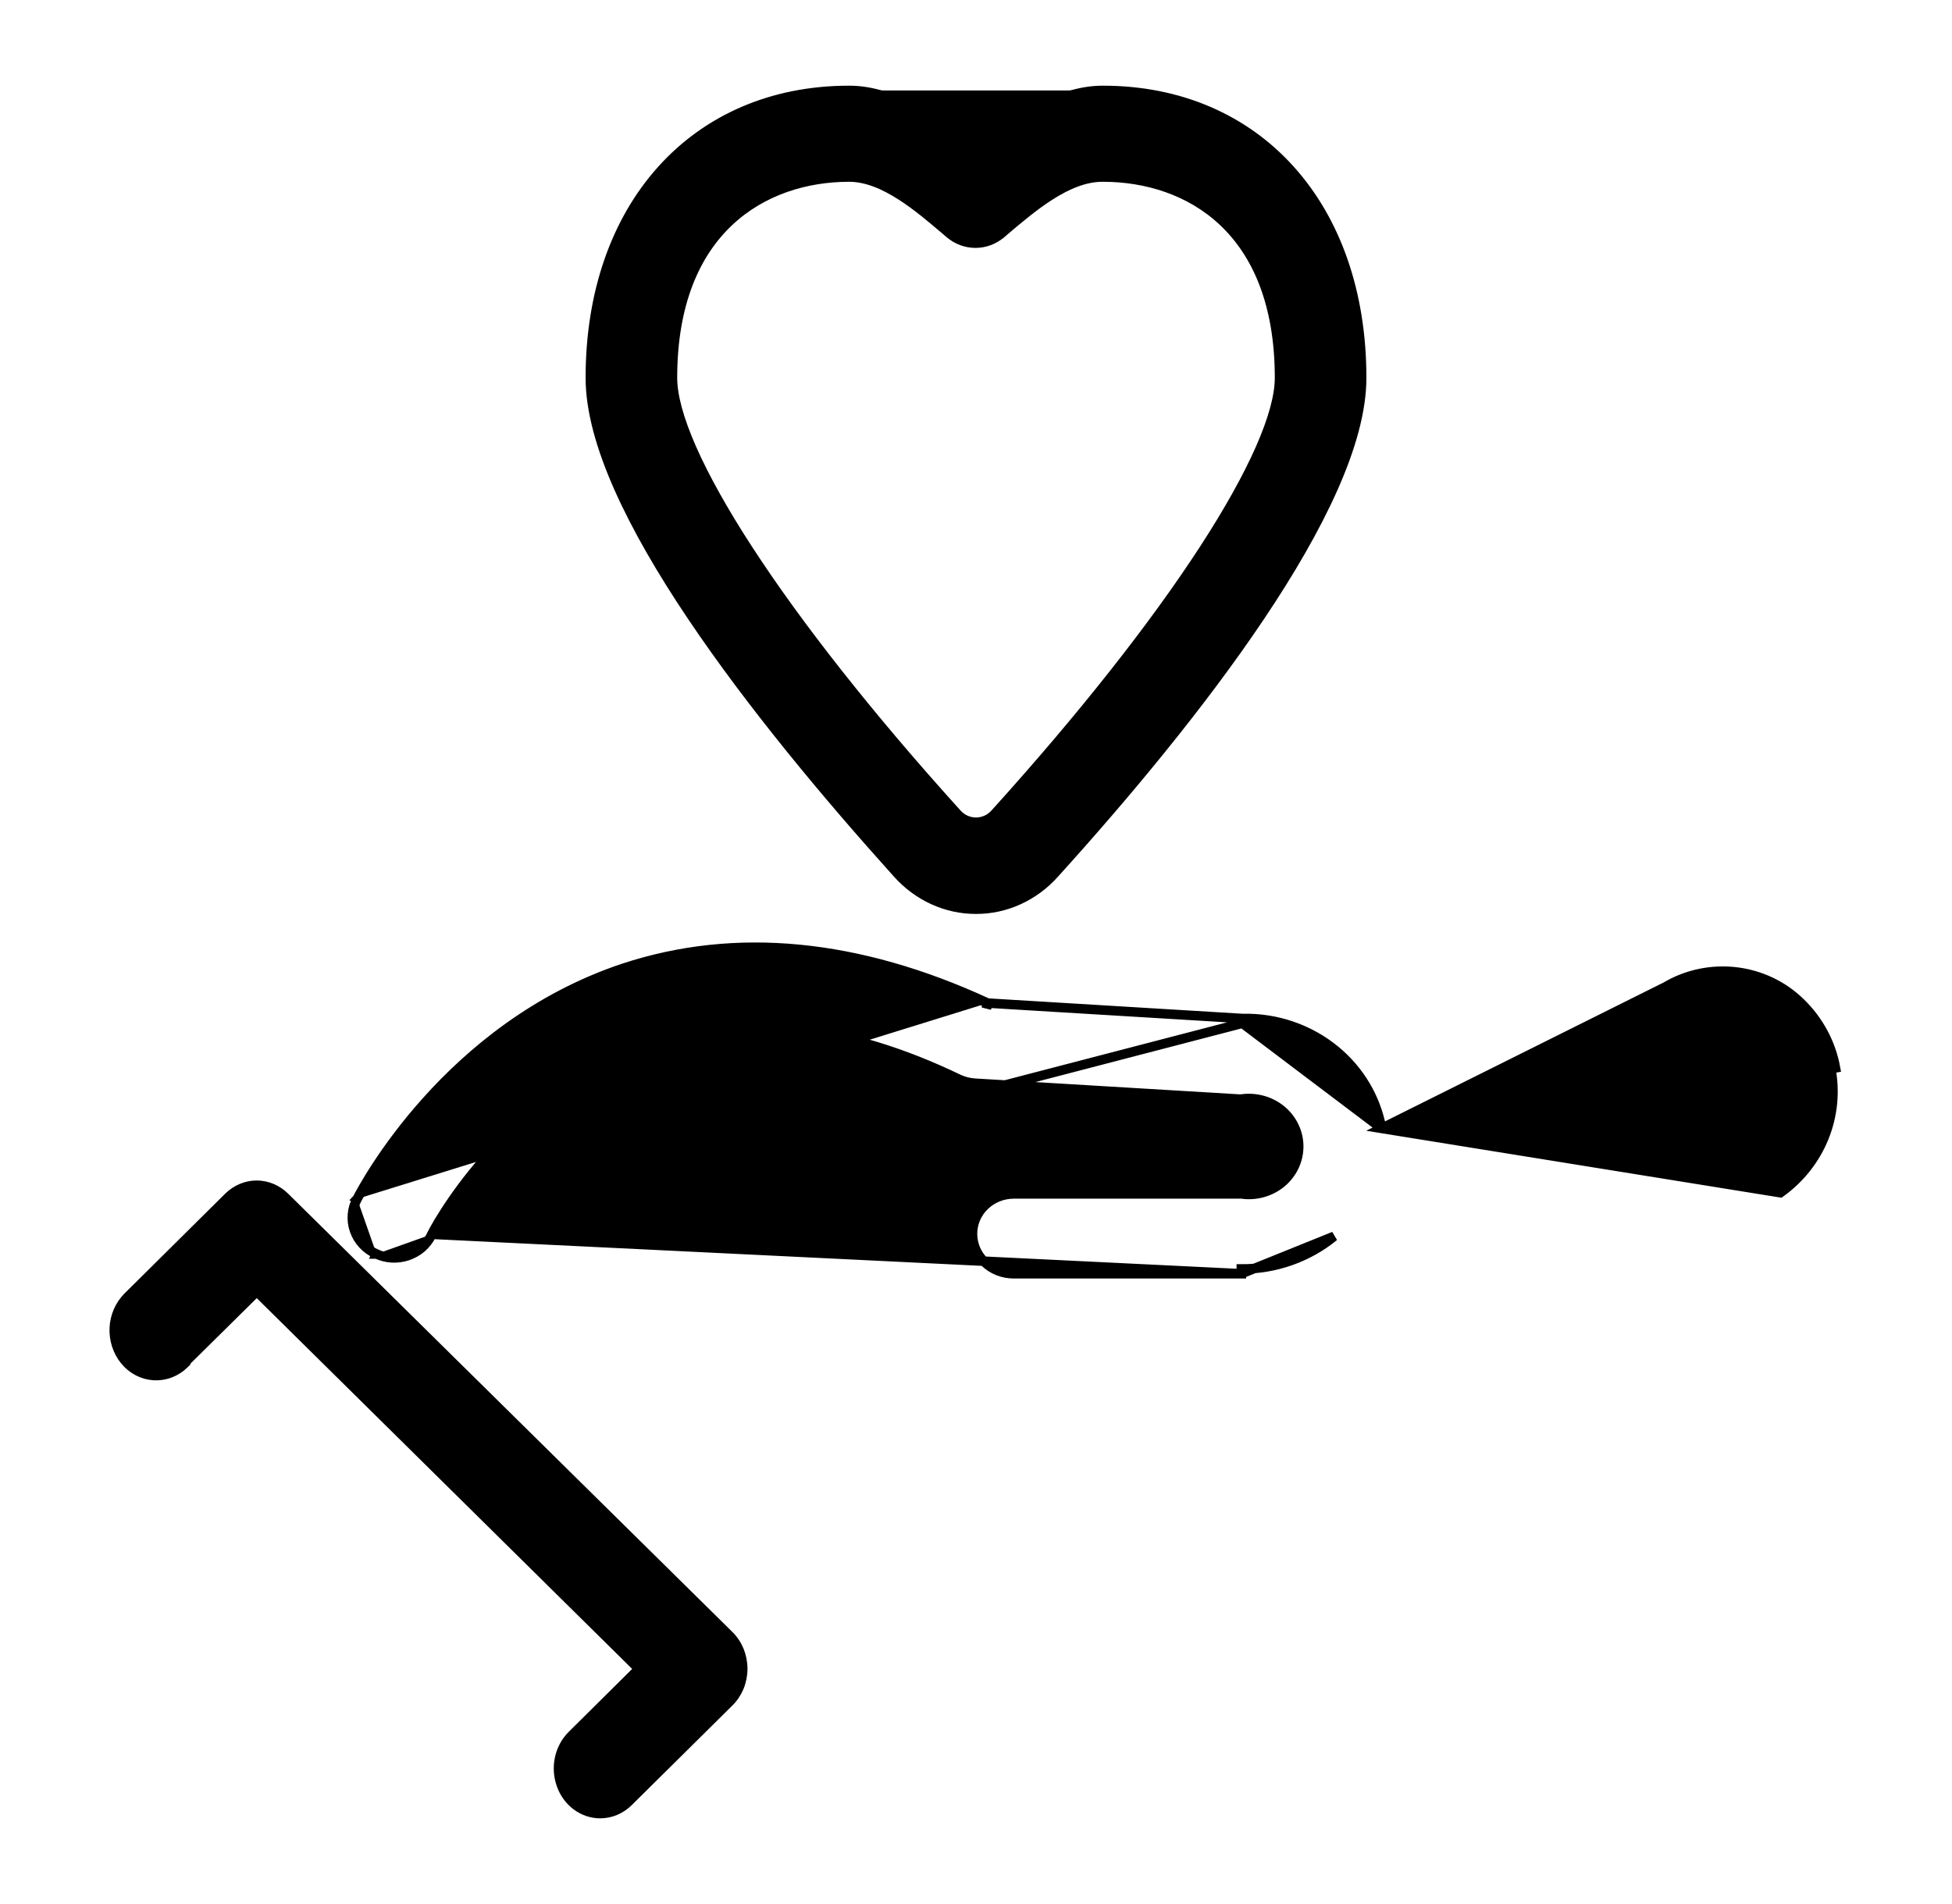
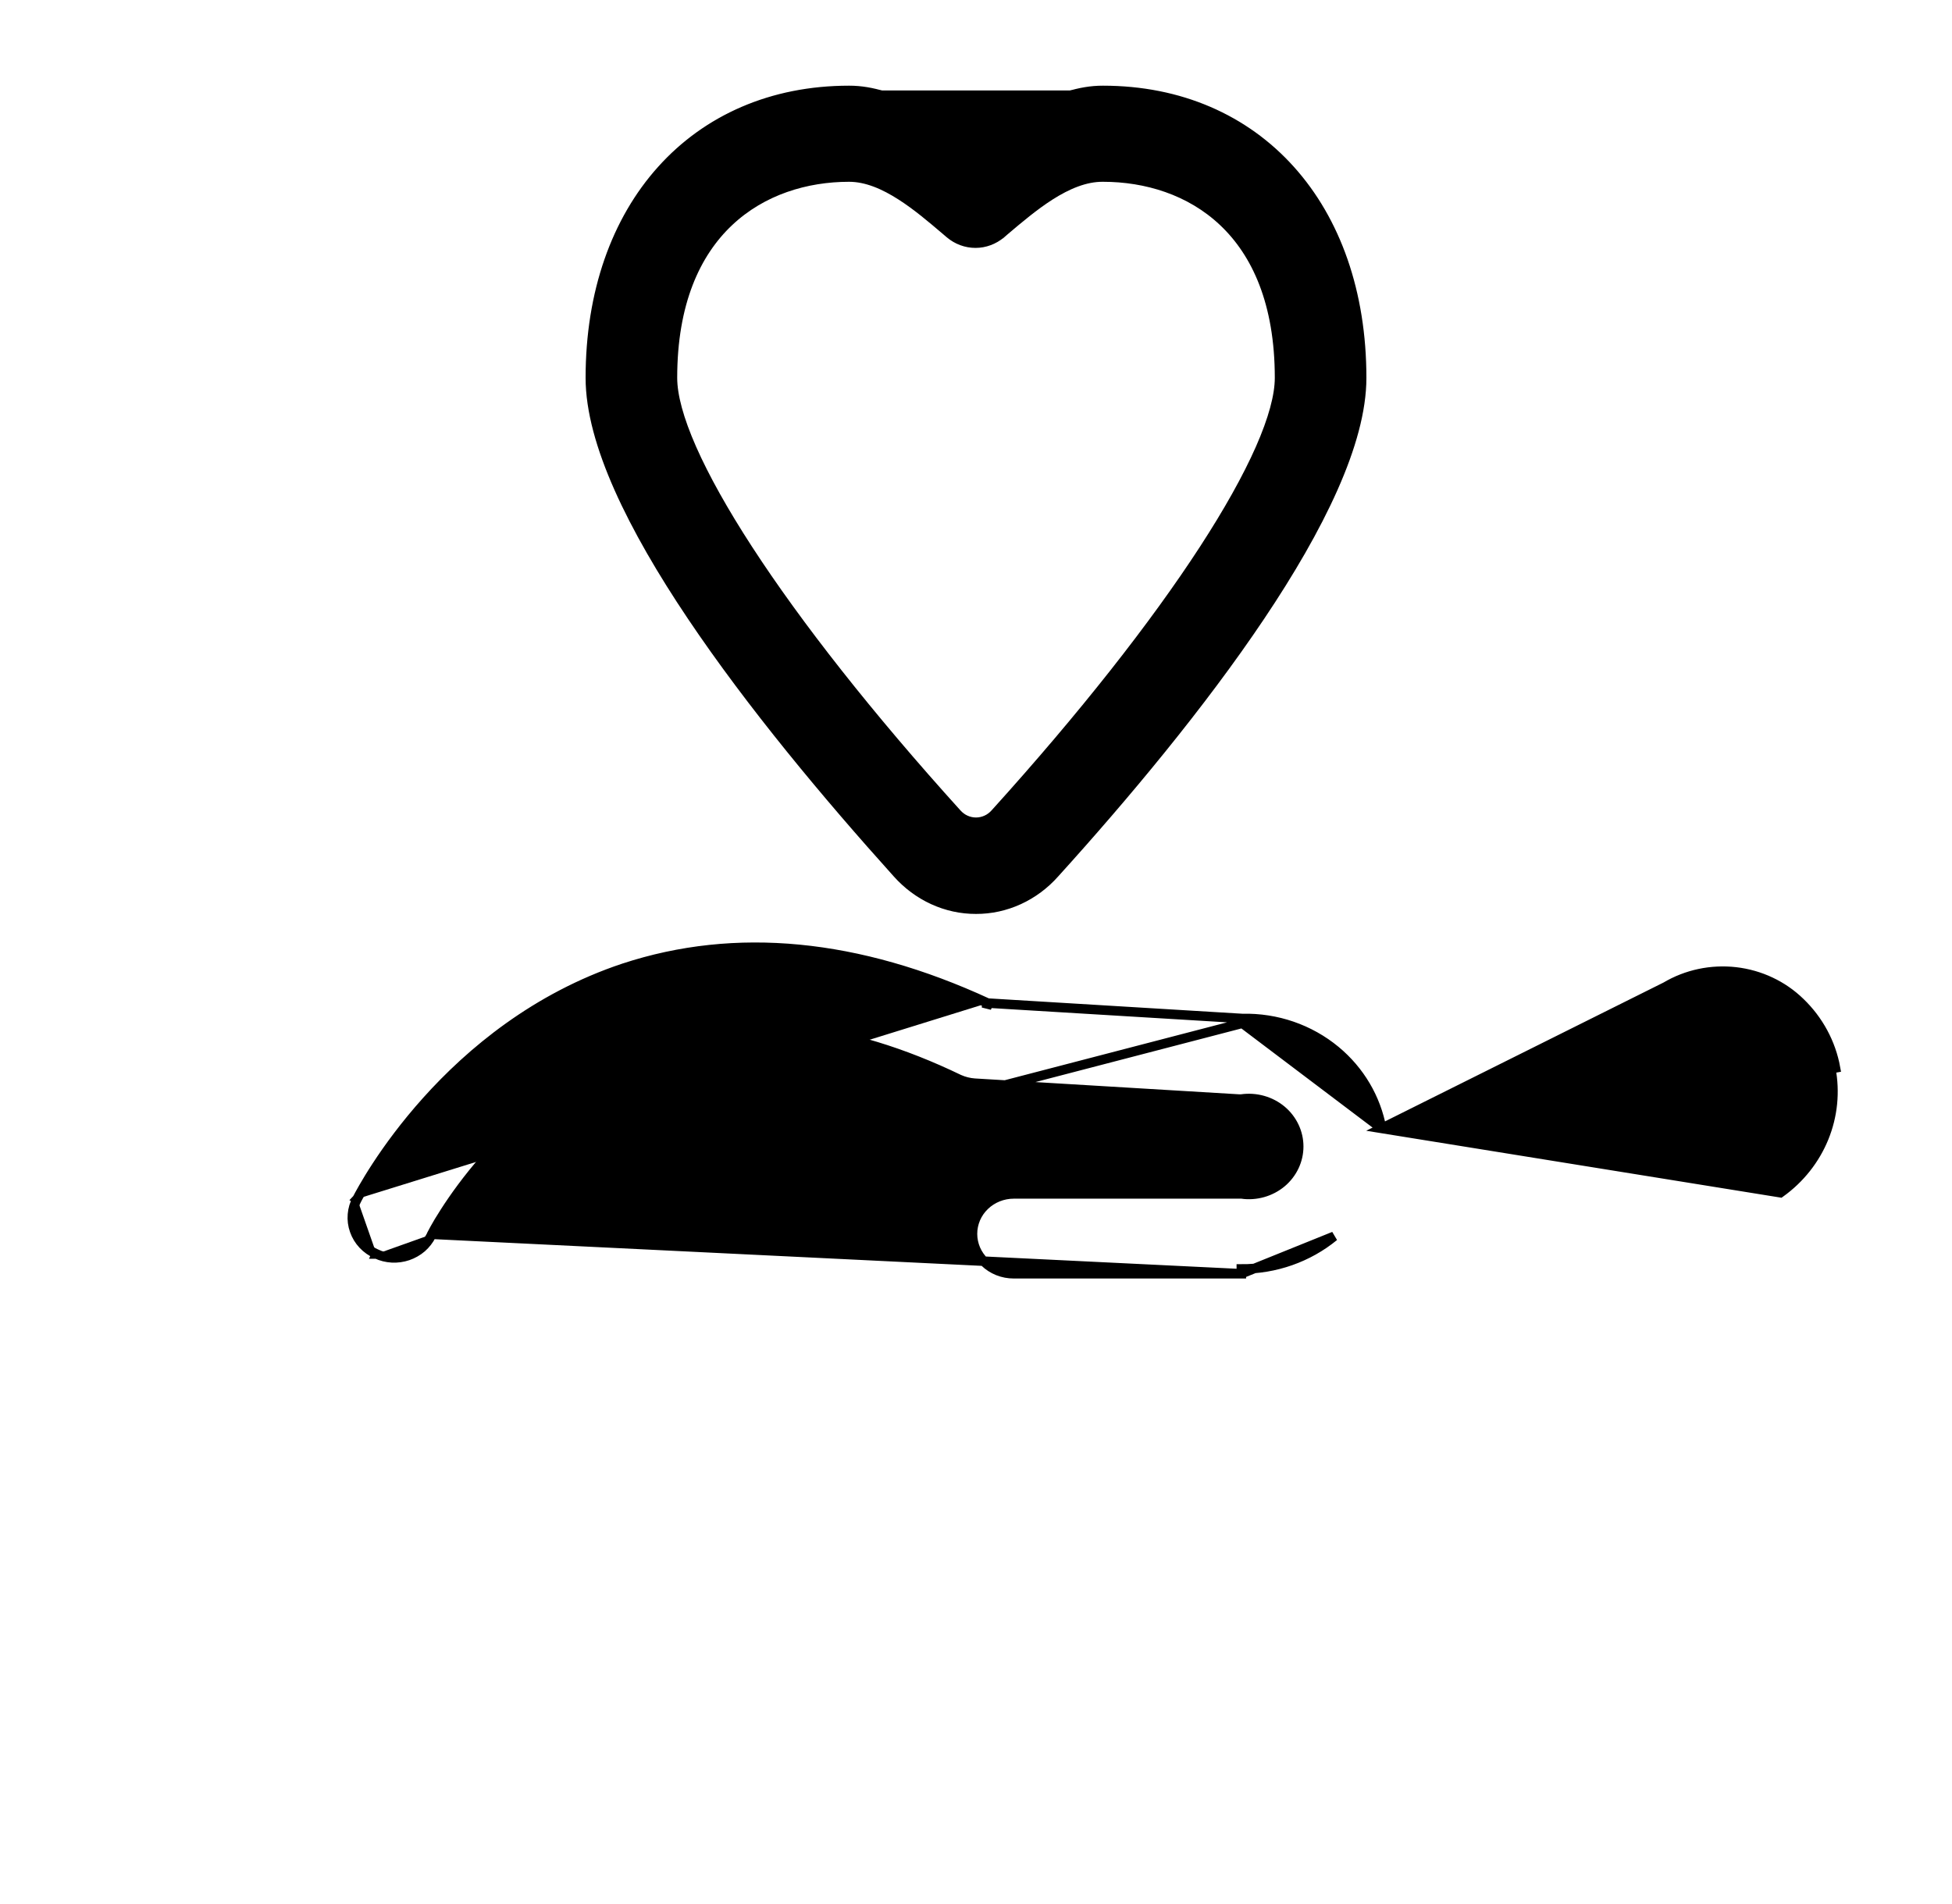
<svg xmlns="http://www.w3.org/2000/svg" width="41" height="40" viewBox="0 0 41 40" fill="none">
-   <path d="M5.393 27.131L13.42 35.061L12.015 36.455L12.015 36.455C11.884 36.585 11.794 36.753 11.754 36.938C11.714 37.122 11.727 37.316 11.79 37.493C11.852 37.67 11.964 37.824 12.11 37.933C12.256 38.042 12.43 38.1 12.609 38.1H12.609C12.829 38.099 13.039 38.01 13.199 37.851C13.199 37.851 13.199 37.851 13.199 37.851L15.307 35.764C15.307 35.764 15.307 35.764 15.307 35.764C15.4 35.674 15.473 35.565 15.524 35.444C15.574 35.322 15.6 35.19 15.6 35.057C15.6 34.924 15.574 34.792 15.524 34.67C15.473 34.549 15.4 34.44 15.307 34.35C15.307 34.35 15.307 34.35 15.307 34.35L5.983 25.149C5.983 25.149 5.983 25.149 5.983 25.149C5.822 24.99 5.611 24.9 5.391 24.9C5.171 24.9 4.96 24.99 4.799 25.149C4.799 25.149 4.799 25.149 4.799 25.149L2.69 27.24C2.69 27.241 2.69 27.241 2.69 27.241C2.517 27.41 2.414 27.645 2.401 27.894C2.389 28.143 2.467 28.389 2.621 28.578C2.775 28.767 2.994 28.883 3.23 28.897C3.466 28.912 3.696 28.823 3.869 28.654L3.899 28.625V28.607L5.393 27.131Z" fill="black" stroke="black" stroke-width="0.2" />
  <path d="M9.07 25.93L9.06 25.951C9.011 26.05 8.941 26.139 8.857 26.213C8.772 26.286 8.673 26.342 8.566 26.379C8.459 26.415 8.346 26.431 8.233 26.425C8.12 26.419 8.01 26.392 7.908 26.344M9.07 25.93L26.096 21.497M9.07 25.93V25.927C9.072 25.923 9.075 25.918 9.078 25.912C9.089 25.89 9.106 25.857 9.13 25.815C9.177 25.73 9.247 25.61 9.343 25.462C9.533 25.165 9.819 24.762 10.202 24.326C10.969 23.454 12.121 22.459 13.665 21.939C15.596 21.296 17.776 21.532 20.142 22.673L20.142 22.673L20.144 22.674C20.247 22.72 20.357 22.748 20.469 22.756L20.47 22.756L26.017 23.089L26.017 23.089H26.023H26.069V23.09L26.082 23.088C26.232 23.067 26.383 23.078 26.528 23.119C26.672 23.16 26.805 23.23 26.919 23.325C27.032 23.42 27.122 23.537 27.184 23.668C27.246 23.799 27.278 23.942 27.278 24.085C27.278 24.229 27.246 24.372 27.184 24.503C27.122 24.634 27.032 24.751 26.919 24.846C26.805 24.941 26.672 25.011 26.528 25.052C26.383 25.093 26.232 25.104 26.082 25.083L26.082 25.082H26.069H21.291C21.178 25.082 21.066 25.104 20.961 25.146C20.857 25.188 20.761 25.249 20.681 25.327C20.6 25.404 20.536 25.497 20.492 25.599C20.449 25.701 20.426 25.81 20.426 25.921C20.426 26.032 20.449 26.141 20.492 26.243C20.536 26.345 20.6 26.437 20.681 26.515C20.761 26.593 20.857 26.654 20.961 26.696C21.066 26.738 21.178 26.759 21.291 26.759L26.072 26.759C26.072 26.759 26.072 26.759 26.072 26.759M9.07 25.93L26.072 26.759M7.908 26.344C7.908 26.344 7.907 26.344 7.907 26.344L7.949 26.253L7.909 26.345C7.909 26.345 7.908 26.345 7.908 26.344ZM7.908 26.344C7.801 26.297 7.705 26.23 7.625 26.145C7.546 26.061 7.485 25.961 7.447 25.852C7.408 25.743 7.393 25.628 7.403 25.513C7.412 25.399 7.446 25.288 7.502 25.186M7.502 25.186C7.502 25.186 7.502 25.186 7.502 25.186L7.589 25.234L7.501 25.187C7.501 25.187 7.501 25.187 7.502 25.186ZM7.502 25.186C7.503 25.184 7.504 25.181 7.507 25.177C7.637 24.929 9.397 21.574 13.104 20.338L13.105 20.338C15.451 19.566 18.023 19.816 20.746 21.073M20.746 21.073L20.727 21.072L20.721 21.172L20.763 21.081C20.758 21.078 20.752 21.076 20.746 21.073ZM20.746 21.073L26.097 21.397M26.097 21.397C26.096 21.397 26.095 21.397 26.093 21.397L26.096 21.497M26.097 21.397C26.813 21.38 27.509 21.62 28.053 22.071C28.561 22.492 28.902 23.07 29.019 23.706M26.097 21.397L26.102 21.397L26.096 21.497M26.096 21.497L29.019 23.706M29.019 23.706L34.987 20.73C35.426 20.469 35.943 20.36 36.455 20.418C36.967 20.477 37.444 20.701 37.809 21.056C38.198 21.43 38.458 21.912 38.553 22.435C38.553 22.435 38.553 22.435 38.553 22.435L38.455 22.453C38.547 22.939 38.497 23.441 38.31 23.901C38.123 24.361 37.806 24.762 37.395 25.057L29.019 23.706ZM26.072 26.759H26.073V26.659C26.786 26.662 27.476 26.419 28.02 25.973L26.072 26.759Z" fill="black" stroke="black" stroke-width="0.2" />
  <path d="M17.833 1.9C16.214 1.9 14.853 2.508 13.898 3.571C12.943 4.633 12.4 6.143 12.4 7.938C12.4 8.622 12.624 9.411 13 10.257C13.377 11.104 13.908 12.014 14.53 12.94C15.773 14.792 17.382 16.718 18.848 18.346C19.06 18.584 19.316 18.774 19.6 18.904C19.884 19.034 20.19 19.101 20.5 19.1C20.81 19.101 21.116 19.034 21.4 18.904C21.684 18.774 21.94 18.584 22.151 18.346C23.618 16.726 25.227 14.799 26.47 12.944C27.092 12.017 27.623 11.105 28 10.257C28.376 9.411 28.6 8.621 28.6 7.938C28.6 6.143 28.057 4.633 27.102 3.571C26.147 2.508 24.786 1.9 23.167 1.9M17.833 1.9C18.328 1.898 18.812 2.077 19.267 2.318C19.641 2.516 20.003 2.76 20.34 2.987C20.394 3.023 20.448 3.059 20.5 3.094C20.552 3.059 20.606 3.023 20.66 2.987C20.997 2.76 21.359 2.516 21.733 2.318C22.188 2.077 22.672 1.898 23.167 1.9M17.833 1.9C17.833 1.9 17.833 1.9 17.833 1.9V2L17.833 1.9C17.833 1.9 17.833 1.9 17.833 1.9ZM23.167 1.9C23.167 1.9 23.167 1.9 23.167 1.9L23.167 2V1.9C23.167 1.9 23.167 1.9 23.167 1.9ZM17.833 3.719L17.834 3.719C18.202 3.719 18.573 3.879 18.935 4.113C19.262 4.323 19.571 4.586 19.857 4.829C19.889 4.856 19.92 4.883 19.952 4.91L19.952 4.91C20.104 5.038 20.293 5.108 20.489 5.108C20.684 5.108 20.873 5.038 21.025 4.91L21.026 4.91C21.051 4.888 21.077 4.866 21.102 4.844C21.396 4.595 21.716 4.324 22.052 4.109C22.419 3.875 22.794 3.716 23.166 3.719H23.167C24.071 3.719 24.997 3.996 25.696 4.657C26.393 5.315 26.876 6.367 26.876 7.938C26.876 8.312 26.74 8.813 26.47 9.426C26.2 10.037 25.801 10.751 25.285 11.545C24.253 13.133 22.757 15.04 20.902 17.091L20.902 17.091C20.849 17.15 20.787 17.196 20.718 17.227C20.649 17.258 20.575 17.274 20.5 17.274C20.425 17.274 20.351 17.258 20.282 17.227C20.213 17.196 20.151 17.15 20.098 17.091L20.098 17.091C18.243 15.04 16.747 13.133 15.715 11.545C15.199 10.751 14.8 10.037 14.53 9.426C14.26 8.813 14.124 8.312 14.124 7.938C14.124 6.367 14.61 5.316 15.309 4.657C16.009 3.996 16.935 3.719 17.833 3.719Z" fill="black" stroke="black" stroke-width="0.2" />
</svg>